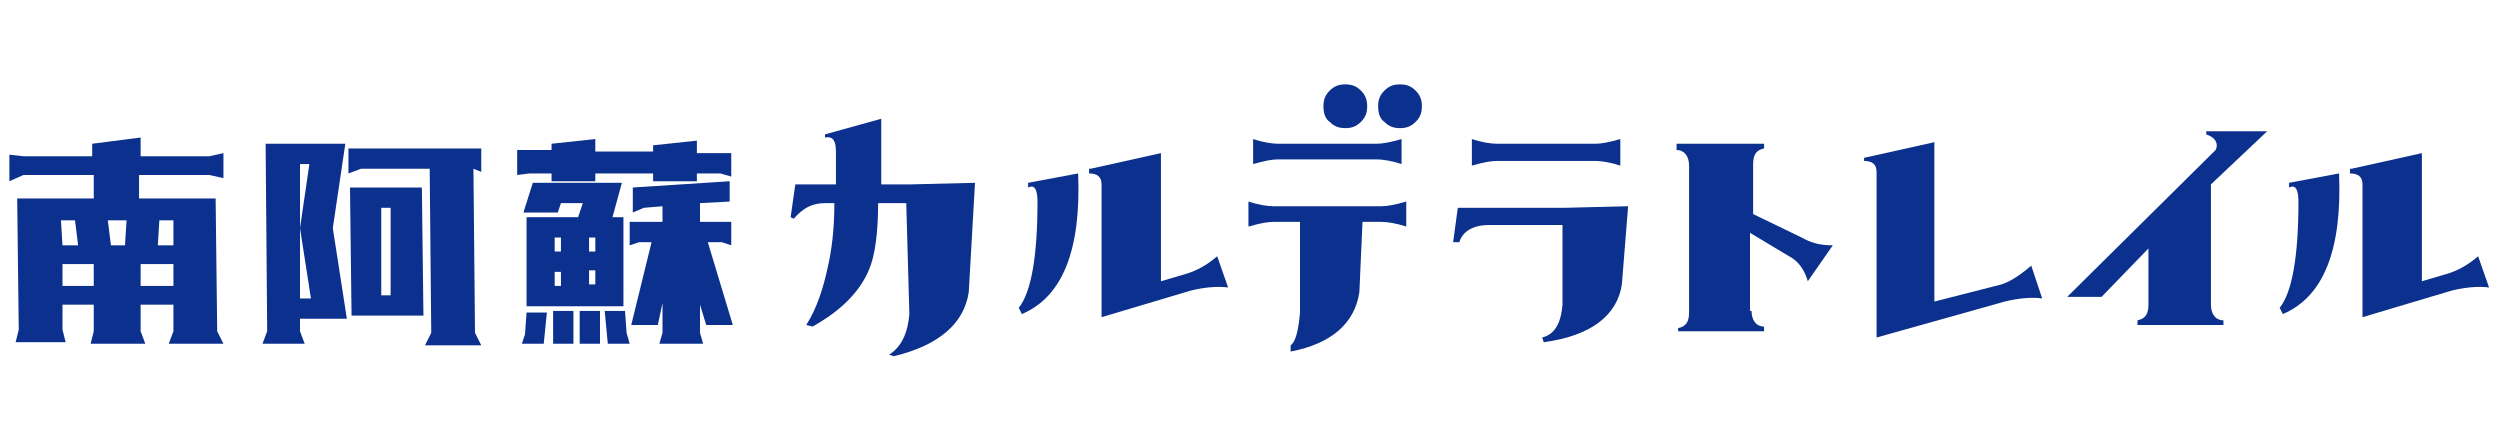
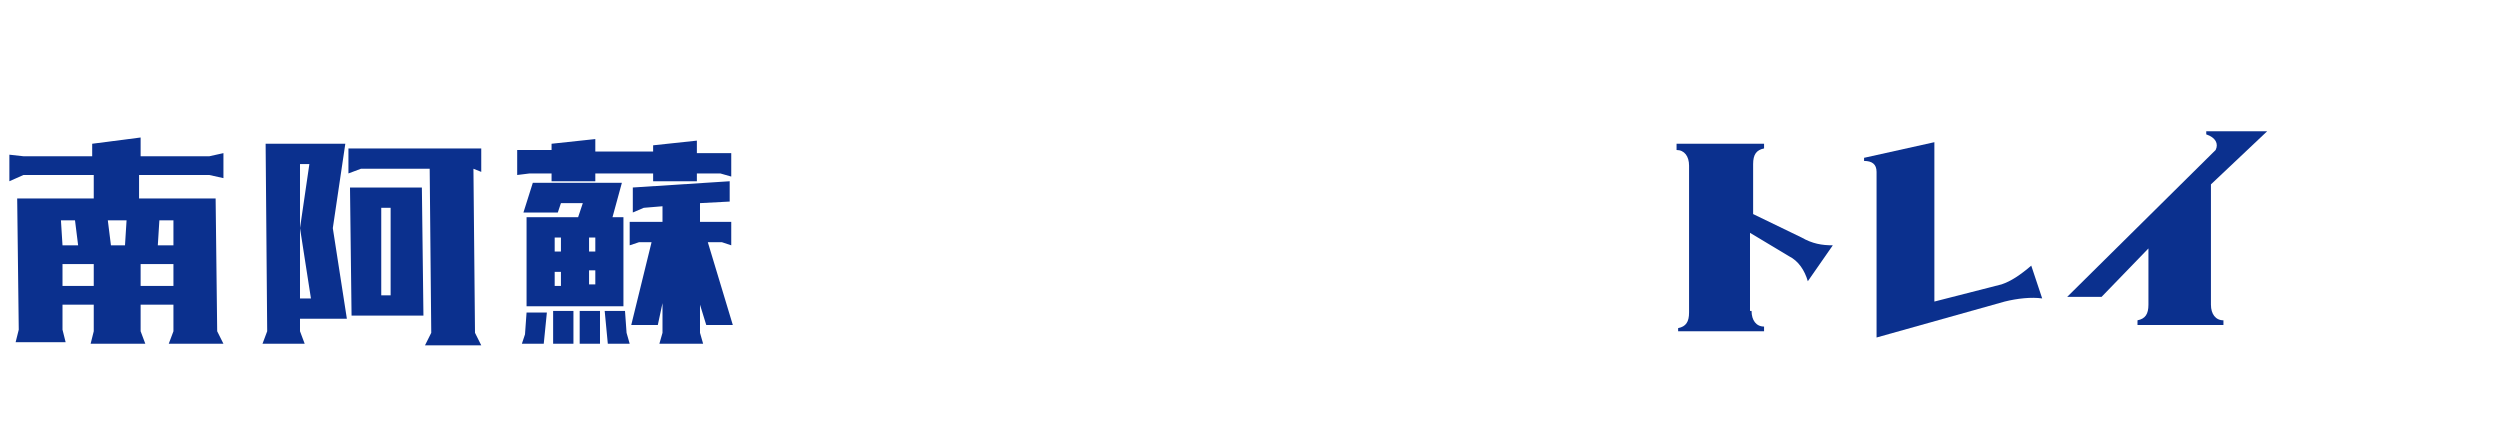
<svg xmlns="http://www.w3.org/2000/svg" version="1.1" id="レイヤー_1" x="0px" y="0px" viewBox="0 0 160 28.3" style="enable-background:new 0 0 160 28.3;" xml:space="preserve">
  <style type="text/css">
	.st0{fill:#0B308E;}
</style>
  <g>
    <g>
      <g>
        <g>
          <path class="st0" d="M0.6,11.6l0-1.7L1.5,10l4.4,0l0-0.8L9,8.8L9,10l4.4,0l0.9-0.2l0,1.6l-0.9-0.2l-4.5,0l0,1.5l2.1,0l2.5,0      l0.3,0l0.1,8.5l0.4,0.8l-3.5,0l0.3-0.8l0-1.7l-2.1,0l0,1.7l0.3,0.8l-3.5,0L6,21.2l0-1.7l-2,0l0,1.6l0.2,0.8l-3.2,0l0.2-0.8      l-0.1-8.4l0.3,0l2.6,0l2,0l0-1.5l-4.5,0L0.6,11.6z M4,15.7l1,0l-0.2-1.6l-0.9,0L4,15.7z M4,18.3l2,0l0-1.4l-2,0L4,18.3z       M6.9,14.1l0.2,1.6l0.9,0l0.1-1.6L6.9,14.1z M11.1,16.9l-2.1,0l0,1.4l2.1,0L11.1,16.9z M10.2,14.1l-0.1,1.6l1,0l0-1.6L10.2,14.1      z" />
          <path class="st0" d="M16.8,22l0.3-0.8L17,9.2l0.7,0l1.4,0l0.8,0l1.8,0l0.4,0l-0.8,5.4l0.9,5.8l-0.6,0l-1.6,0l-0.8,0l0,0.8      l0.3,0.8L16.8,22z M19.2,14.6l0.6-4.1l-0.6,0L19.2,14.6z M19.2,19.1l0.7,0l-0.7-4.5L19.2,19.1z M22.3,11.1l0-1.6l8.5,0l0,1.5      l-0.5-0.2l0.1,10.5l0.4,0.8l-3.6,0l0.4-0.8l-0.1-10.5l-4.4,0L22.3,11.1z M22.5,20.2L22.4,12l0.6,0l1.4,0l0.6,0l1.9,0l0.1,0      l0.1,8.2l-0.4,0l-1.5,0l-0.6,0l-1.7,0L22.5,20.2z M24.4,18.9l0.6,0l0-5.6l-0.6,0L24.4,18.9z" />
          <path class="st0" d="M33.1,11.2l0-1.6l2.2,0l0-0.4l2.8-0.3l0,0.8l3.7,0l0-0.4l2.8-0.3l0,0.8l2.2,0l0,1.5l-0.7-0.2l-1.5,0l0,0.5      l-2.8,0l0-0.5l-3.7,0l0,0.5l-2.8,0l0-0.5l-1.4,0L33.1,11.2z M33.4,22l0.2-0.6l0.1-1.4l1.3,0L34.8,22L33.4,22z M33.7,19.6l0-5.7      l0.3,0l1.5,0l0.4,0l1.1,0l0.3-0.9l-1.4,0l-0.2,0.6l-2.2,0l0.6-1.9l0.5,0l1.7,0l1.3,0l0.9,0l1.3,0l-0.6,2.2l0.4,0l0.3,0l0,5.7      l-0.3,0l-1.6,0l-0.4,0l-1.8,0l-0.4,0l-1.6,0L33.7,19.6z M35.4,22l0-2.1l1.3,0l0,2.1L35.4,22z M35.5,16.1l0.4,0l0-0.9l-0.4,0      L35.5,16.1z M35.5,18.3l0.4,0l0-0.9l-0.4,0L35.5,18.3z M37.1,22l0-2.1l1.3,0l0,2.1L37.1,22z M38.1,16.1l0-0.9l-0.4,0l0,0.9      L38.1,16.1z M37.7,17.3l0,0.9l0.4,0l0-0.9L37.7,17.3z M38.9,22l-0.2-2.1l1.3,0l0.1,1.4l0.2,0.7L38.9,22z M42.2,22l0.2-0.7l0-1.9      l-0.3,1.4l-1.7,0l1.3-5.3l-0.8,0l-0.6,0.2l0-1.5l2.1,0l0-1l-1.2,0.1l-0.7,0.3l0-1.6l6.2-0.4l0,1.3L44.8,13l0,1.2l2,0l0,1.5      l-0.6-0.2l-0.9,0l1.6,5.3l-1.7,0l-0.4-1.3l0,1.8l0.2,0.7L42.2,22z" />
        </g>
      </g>
      <g>
        <g>
-           <path class="st0" d="M50.9,11.8h2.6l0-2.1c0-0.7-0.2-1-0.7-0.9V8.6l3.6-1l0,4.2h1.9l4.1-0.1l-0.4,7c-0.3,2-1.9,3.4-4.8,4.1      l-0.3-0.1c0.8-0.5,1.2-1.4,1.3-2.6L58,13l-1.8,0c0,1.9-0.2,3.4-0.6,4.3c-0.6,1.4-1.8,2.6-3.6,3.6l-0.4-0.1      c0.7-1.1,1.1-2.4,1.4-3.8c0.2-0.9,0.4-2.2,0.4-4l-0.6,0c-0.8,0-1.4,0.3-2,1l-0.2-0.1L50.9,11.8z" />
-           <path class="st0" d="M69,11.1c0.2,4.9-1,7.9-3.6,9l-0.2-0.4c0.8-1,1.2-3.3,1.2-6.8c0-0.8-0.2-1.1-0.6-0.9v-0.3L69,11.1z       M69.8,10.8l4.5-1V18l1.7-0.5c0.6-0.2,1.2-0.5,1.9-1.1l0.7,2c-0.7-0.1-1.6,0-2.4,0.2l-5.7,1.7v-8.5c0-0.5-0.3-0.7-0.8-0.7V10.8z      " />
-           <path class="st0" d="M88.4,13.2c0.4,0,0.9-0.1,1.6-0.3v1.6c-0.6-0.2-1.2-0.3-1.6-0.3h-1.2l-0.2,4.5c-0.3,2-1.8,3.3-4.4,3.8      l0-0.4c0.3-0.2,0.5-0.9,0.6-2.1l0-5.8h-1.7c-0.4,0-0.9,0.1-1.6,0.3v-1.6c0.6,0.2,1.2,0.3,1.6,0.3H88.4z M88.1,9.2      c0.4,0,0.9-0.1,1.6-0.3v1.6c-0.6-0.2-1.2-0.3-1.6-0.3h-6.3c-0.4,0-0.9,0.1-1.6,0.3V8.9c0.6,0.2,1.2,0.3,1.6,0.3H88.1z M84.7,6.8      c0-0.4,0.1-0.7,0.4-1c0.3-0.3,0.6-0.4,1-0.4c0.4,0,0.7,0.1,1,0.4c0.3,0.3,0.4,0.6,0.4,1s-0.1,0.7-0.4,1c-0.3,0.3-0.6,0.4-1,0.4      c-0.4,0-0.7-0.1-1-0.4C84.8,7.6,84.7,7.2,84.7,6.8z M88.2,6.8c0-0.4,0.1-0.7,0.4-1c0.3-0.3,0.6-0.4,1-0.4c0.4,0,0.7,0.1,1,0.4      c0.3,0.3,0.4,0.6,0.4,1s-0.1,0.7-0.4,1c-0.3,0.3-0.6,0.4-1,0.4c-0.4,0-0.7-0.1-1-0.4C88.3,7.6,88.2,7.2,88.2,6.8z" />
-           <path class="st0" d="M93.3,13.3h6.8l4.1-0.1l-0.4,5c-0.3,2-2,3.3-5,3.7l-0.1-0.3c0.8-0.2,1.2-0.9,1.3-2.1l0-5.1l-4.7,0      c-1,0-1.7,0.4-1.9,1.1h-0.4L93.3,13.3z M102.1,9.2c0.4,0,0.9-0.1,1.6-0.3v1.7c-0.6-0.2-1.2-0.3-1.6-0.3h-6.3      c-0.4,0-0.9,0.1-1.6,0.3V8.9c0.6,0.2,1.2,0.3,1.6,0.3H102.1z" />
          <path class="st0" d="M112.1,19.9c0,0.6,0.3,1,0.8,1v0.3h-5.5V21c0.5-0.1,0.7-0.4,0.7-1l0-9.4c0-0.6-0.3-1-0.8-1V9.2h5.6v0.3      c-0.5,0.1-0.7,0.4-0.7,1v3.2l3.1,1.5c0.7,0.4,1.3,0.5,2,0.5l-1.6,2.3c-0.2-0.7-0.6-1.3-1.2-1.6l-2.5-1.5V19.9z" />
          <path class="st0" d="M119.3,10.1l4.5-1v10.2l4.3-1.1c0.6-0.2,1.2-0.6,1.9-1.2l0.7,2.1c-0.7-0.1-1.6,0-2.4,0.2l-8.2,2.3V11      c0-0.5-0.3-0.7-0.8-0.7V10.1z" />
          <path class="st0" d="M141.2,8.4h3.9l-3.6,3.4l0,7.7c0,0.6,0.3,1,0.8,1v0.3h-5.5v-0.3c0.5-0.1,0.7-0.4,0.7-1v-3.6l-3,3.1h-2.2      l9.5-9.4c0.2-0.4,0-0.8-0.6-1V8.4z" />
-           <path class="st0" d="M149.7,11.1c0.2,4.9-1,7.9-3.6,9l-0.2-0.4c0.8-1,1.2-3.3,1.2-6.8c0-0.8-0.2-1.1-0.6-0.9v-0.3L149.7,11.1z       M150.5,10.8l4.5-1V18l1.7-0.5c0.6-0.2,1.2-0.5,1.9-1.1l0.7,2c-0.7-0.1-1.6,0-2.4,0.2l-5.7,1.7v-8.5c0-0.5-0.3-0.7-0.8-0.7V10.8      z" />
        </g>
      </g>
    </g>
  </g>
</svg>